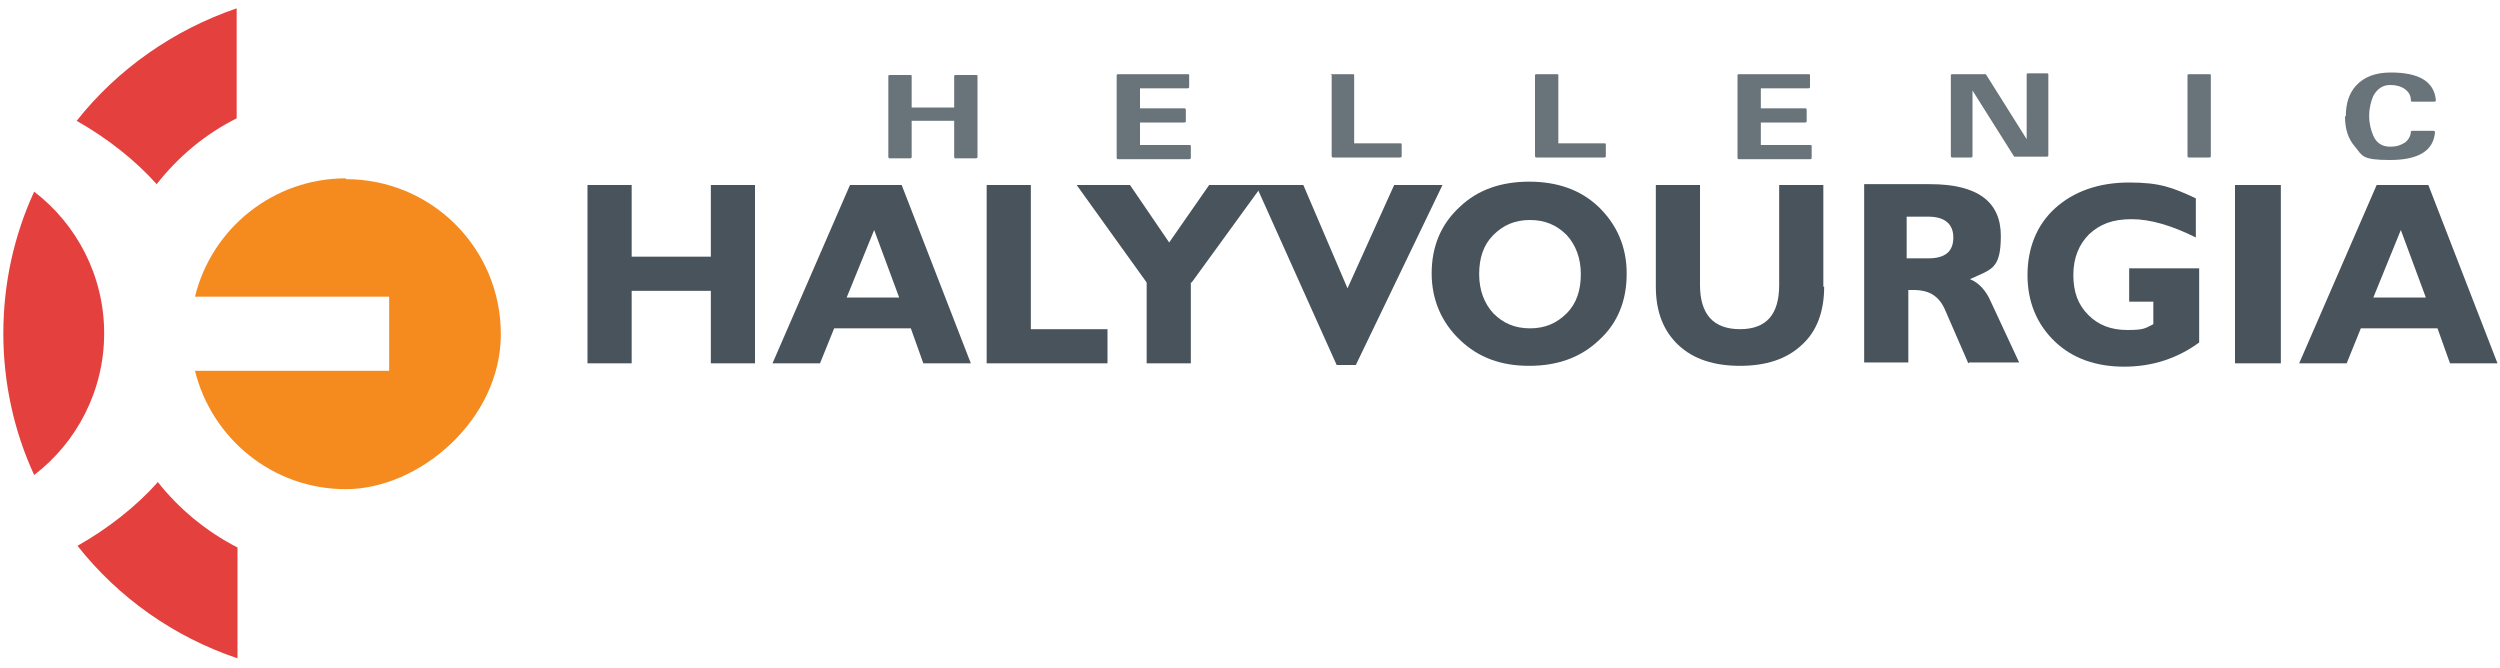
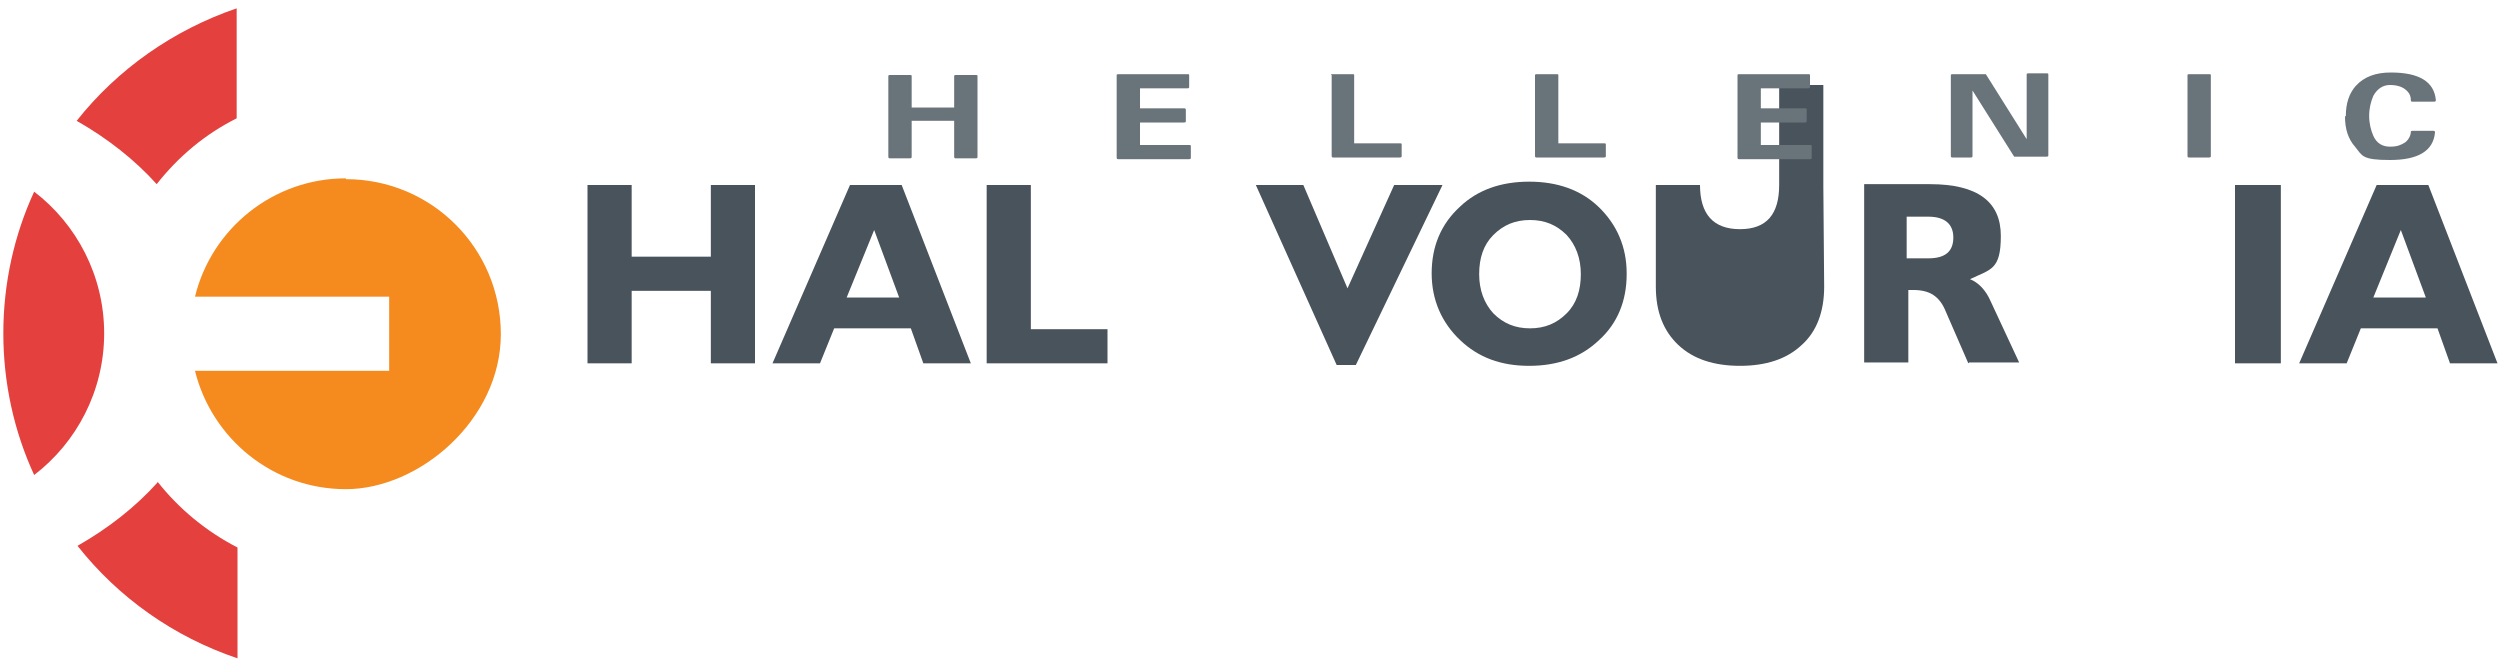
<svg xmlns="http://www.w3.org/2000/svg" id="Layer_1" data-name="Layer 1" version="1.1" viewBox="0 0 300 80.1">
  <defs>
    <style>
      .cls-1 {
        fill: #69747a;
      }

      .cls-1, .cls-2, .cls-3, .cls-4 {
        stroke-width: 0px;
      }

      .cls-2 {
        fill: #48535b;
      }

      .cls-3 {
        fill: #e4403e;
      }

      .cls-4 {
        fill: #f58a1f;
      }
    </style>
  </defs>
  <polygon class="cls-2" points="87.7 -75.1 81.8 -82.3 75.9 -75.1 69.1 -75.1 78.3 -86.5 69.7 -97 76.6 -97 81.8 -90.6 87.1 -97 93.9 -97 85.2 -86.5 94.7 -75.1 87.7 -75.1" />
  <path class="cls-2" d="M107-91.5l-3.4,8.3h6.5s-3.1-8.4-3.1-8.3ZM113.1-75.1l-1.6-4.2h-9.4l-1.8,4.2h-5.8l9.6-21.9h6.3l8.6,21.9h-5.8Z" />
  <polygon class="cls-2" points="135.2 -75.1 129.4 -87.9 124 -75.1 118.1 -75.1 128.1 -97.3 130.4 -97.3 141.1 -75.1 135.2 -75.1" />
  <polygon class="cls-2" points="151.1 -85.1 151.1 -75.1 145.6 -75.1 145.6 -85 137 -97 143.5 -97 148.4 -90 153.3 -97 159.8 -97 151.1 -85.1" />
-   <path class="cls-2" d="M174.4-81.7c0-1.8-1.3-2.8-4-2.8h-3.2v5.3h3.2c1.4,0,2.4-.2,3-.6.6-.4.9-1,.9-2M173.1-90.7c0-1.7-1-2.5-3-2.5h-2.8v4.8h2.8c2,0,3-.8,3-2.3M180.3-81.4c0,4.2-2.9,6.3-8.7,6.3h-9.8v-21.9h8.1c5.8,0,8.7,1.9,8.7,5.6s-1,3.5-2.9,4.3c3.1,1,4.6,2.9,4.6,5.7" />
  <path class="cls-2" d="M201.1-86c0-2-.6-3.6-1.8-4.9-1.2-1.3-2.7-1.9-4.5-1.9s-3.3.6-4.5,1.9c-1.2,1.2-1.8,2.9-1.8,4.9s.6,3.6,1.8,4.8c1.2,1.3,2.7,1.9,4.5,1.9s3.3-.6,4.5-1.9,1.8-2.9,1.8-4.9M206.7-86.1c0,3.3-1.1,6-3.4,8.1-2.3,2.1-5.1,3.2-8.6,3.2s-6.2-1-8.5-3.2c-2.3-2.2-3.4-4.9-3.4-8.2s1.1-6,3.4-8.2c2.2-2.1,5-3.1,8.5-3.1s6.3,1,8.5,3.1c2.3,2.2,3.4,4.9,3.4,8.2" />
  <polygon class="cls-2" points="219.2 -85.1 219.2 -75.1 213.7 -75.1 213.7 -85 205.1 -97 211.7 -97 216.5 -90 221.4 -97 227.9 -97 219.2 -85.1" />
  <path class="cls-2" d="M241.1-90.5c0-1.6-1-2.5-3-2.5h-2.6v5h2.6c2,0,3-.8,3-2.5M246.7-90.5c0,4.5-3.1,6.8-9.2,6.8h-2.1v8.6h-5.5v-21.9h8.1c5.8,0,8.7,2.2,8.7,6.5" />
  <polygon class="cls-2" points="255.8 -93 255.8 -75.1 250.3 -75.1 250.3 -97.1 264.5 -97.1 264.5 -93 255.8 -93" />
  <rect class="cls-2" x="267.6" y="-97" width="5.7" height="21.9" />
  <path class="cls-2" d="M288-91.5l-3.4,8.3h6.5s-3.1-8.4-3.1-8.3ZM294-75.1l-1.6-4.2h-9.5l-1.8,4.2h-5.9l9.6-21.9h6.3l8.5,21.9h-5.8,0Z" />
  <path class="cls-3" d="M3.8-96.4c-2.4,5.3-3.8,11.2-3.8,17.5s1.4,12.1,3.8,17.5c5.3-4,8.7-10.3,8.7-17.5s-3.4-13.5-8.7-17.5M9.1-105.1c3.8,2.2,7.2,4.8,9.9,7.8,2.6-3.3,6-6.1,9.8-8.1v-13.6c-7.9,2.6-14.7,7.5-19.7,13.9M19-60.6c-2.7,3-6.1,5.6-9.9,7.8,5,6.4,11.8,11.2,19.7,13.9v-13.6c-3.8-1.9-7.2-4.7-9.8-8.1" />
  <path class="cls-4" d="M42.2-98.1c-9,0-16.5,6.2-18.5,14.5h23.9v9.2h-23.9c2.1,8.3,9.6,14.5,18.5,14.5s19.1-8.6,19.1-19.1-8.6-19.1-19.1-19.1" />
  <path class="cls-1" d="M123.2-70.6c0,0,0-.2.2-.2h8.5c.1,0,.2,0,.2.2v1.4c0,.1,0,.2-.2.2h-5.9v2.4h5.5c.1,0,.2,0,.2.2v1.4c0,.1,0,.2-.2.2h-5.5v2.8h6.1c.1,0,.2,0,.2.1v1.4c0,.1,0,.2-.2.2h-8.7c-.1,0-.2,0-.2-.2,0,0,0-10,0-10Z" />
  <path class="cls-1" d="M154.8-68.7l-3.7,8.2h-.2c0,.1-2.2.1-2.2.1-.2,0-.3,0-.2-.2l4.7-10h.2c0-.1,3.1-.1,3.1-.1h.2c0,.1,4.5,10.1,4.5,10.1,0,.1,0,.2-.2.2h-2.7c0-.1-3.4-8.3-3.4-8.3h0Z" />
  <path class="cls-1" d="M182.6-68.7l-3.7,8.2h-.2c0,.1-2.2.1-2.2.1-.2,0-.3,0-.2-.2l4.7-10h.2c0-.1,3.1-.1,3.1-.1h.2c0,.1,4.5,10.1,4.5,10.1,0,.1,0,.2-.2.2h-2.7c0-.1-3.4-8.3-3.4-8.3Z" />
  <path class="cls-1" d="M210.6-68.8l-2,4.4h3.9l-1.8-4.4h0ZM213.2-62.7h-5.3l-.9,2.1h-.2c0,0-2.3,0-2.3,0-.2,0-.3,0-.2-.2l4.7-10h.2c0-.1,3.1-.1,3.1-.1h.2c0,0,4.5,10.1,4.5,10.1,0,.1,0,.2-.2.2h-2.7c0,0-.9-2.2-.9-2.2h0Z" />
  <path class="cls-1" d="M235.6-62.2h5.8l-2.8-6.6-3,6.6ZM237-70.7h.2c0-.1,3.1-.1,3.1-.1h.2c0,.1,4.5,10.1,4.5,10.1,0,.1,0,.2-.2.2h-12.3c-.2,0-.3,0-.2-.2l4.7-10h0Z" />
  <path class="cls-1" d="M263.8-65.6c0,2.5,1.1,3.8,3.4,3.8s3.4-1.3,3.4-3.8-1.1-3.8-3.4-3.8-3.4,1.3-3.4,3.8M260.7-65.6c0-1.6.5-2.9,1.6-3.8,1.1-1,2.8-1.5,4.9-1.5s3.7.5,4.8,1.5c1.1,1,1.6,2.2,1.6,3.8s-.5,2.9-1.6,3.9c-1.1,1-2.8,1.5-4.8,1.5s-3.7-.5-4.9-1.5c-1.1-.9-1.6-2.2-1.6-3.9" />
  <path class="cls-1" d="M289.7-62.1h0c0,0,3.5-3.7,3.5-3.7l-3.1-3.2h0s0,0,0,0v-1.5c0,0,0-.2.2-.2h9.2c.1,0,.2,0,.2.2v1.4c0,.1,0,.2-.2.2h-5.9l3,3.1v.2l-3.4,3.6h6.6c.1,0,.2,0,.2.2v1.4c0,.1,0,.2-.2.2h-9.8c-.1,0-.2,0-.2-.2v-1.5h0Z" />
  <g>
    <g>
      <path class="cls-2" d="M85.3,43.6v-8.7h-9.5v8.7h-5.3v-21.4h5.3v8.6h9.5v-8.6h5.3v21.4h-5.3Z" />
      <path class="cls-2" d="M110.8,43.6l-1.5-4.2h-9.2l-1.7,4.2h-5.7l9.3-21.4h6.2l8.3,21.4h-5.7ZM104.9,27.6l-3.3,8.1h6.3l-3-8.1Z" />
      <path class="cls-2" d="M118.4,43.6v-21.4h5.3v17.3h9.2v4.1h-14.6Z" />
-       <path class="cls-2" d="M142.9,33.9v9.7h-5.3v-9.7l-8.4-11.7h6.4l4.7,6.9,4.8-6.9h6.4l-8.5,11.7Z" />
      <path class="cls-2" d="M162.7,43.8h-2.3l-9.7-21.6h5.7l5.3,12.4,5.6-12.4h5.8l-10.4,21.6Z" />
      <path class="cls-2" d="M195.2,32.9c0,3.2-1.1,5.9-3.3,7.9-2.2,2.1-5,3.1-8.4,3.1s-6.1-1-8.3-3.1c-2.2-2.1-3.4-4.8-3.4-8s1.1-5.9,3.4-8c2.1-2,4.9-3,8.3-3s6.2,1,8.3,3c2.2,2.1,3.4,4.8,3.4,8ZM189.7,32.9c0-1.9-.6-3.5-1.7-4.7-1.2-1.2-2.6-1.8-4.4-1.8s-3.2.6-4.4,1.8c-1.2,1.2-1.7,2.8-1.7,4.7s.6,3.5,1.7,4.7c1.2,1.2,2.6,1.8,4.4,1.8s3.2-.6,4.4-1.8c1.2-1.2,1.7-2.8,1.7-4.7Z" />
-       <path class="cls-2" d="M218.9,34.4c0,3-.9,5.4-2.7,7-1.8,1.7-4.3,2.5-7.4,2.5s-5.6-.8-7.4-2.5c-1.8-1.7-2.7-4-2.7-7v-12.2h5.3v12c0,3.5,1.6,5.3,4.8,5.3s4.7-1.8,4.7-5.3v-12h5.3v12.2Z" />
+       <path class="cls-2" d="M218.9,34.4c0,3-.9,5.4-2.7,7-1.8,1.7-4.3,2.5-7.4,2.5s-5.6-.8-7.4-2.5c-1.8-1.7-2.7-4-2.7-7v-12.2h5.3c0,3.5,1.6,5.3,4.8,5.3s4.7-1.8,4.7-5.3v-12h5.3v12.2Z" />
      <path class="cls-2" d="M236.2,43.6l-2.7-6.2c-.4-1-.9-1.6-1.5-2-.6-.4-1.4-.6-2.4-.6h-.3c0,0-.2,0-.3,0v8.7h-5.3v-21.4h7.9c5.7,0,8.5,2.1,8.5,6.2s-1.2,4-3.7,5.2c1,.4,1.9,1.3,2.5,2.7l3.4,7.3h-6ZM234.4,28.5c0-1.6-1-2.5-3-2.5h-2.6v5h2.6c2,0,3-.8,3-2.5Z" />
-       <path class="cls-2" d="M263.9,41.1c-2.6,1.9-5.6,2.9-9,2.9s-6.2-1-8.3-3c-2.2-2.1-3.3-4.8-3.3-8s1.1-6,3.3-8c2.2-2,5.2-3.1,8.9-3.1s5.2.6,8,1.9v4.7c-2.8-1.4-5.4-2.2-7.7-2.2s-3.8.6-5.1,1.8c-1.2,1.2-1.9,2.8-1.9,4.9s.6,3.6,1.8,4.8c1.2,1.2,2.7,1.8,4.7,1.8s2.1-.2,3.1-.7v-2.7h-2.9v-4h8.4v9Z" />
      <path class="cls-2" d="M268.2,43.6v-21.4h5.5v21.4h-5.5Z" />
      <path class="cls-2" d="M294,43.6l-1.5-4.2h-9.2l-1.7,4.2h-5.7l9.3-21.4h6.2l8.3,21.4h-5.7ZM288.1,27.6l-3.3,8.1h6.3l-3-8.1Z" />
    </g>
    <path class="cls-3" d="M18.9,57.9c-2.6,2.9-5.9,5.5-9.6,7.6,4.9,6.2,11.5,10.9,19.2,13.5v-13.3c-3.7-1.9-7-4.6-9.6-7.9ZM9.2,14.5c3.7,2.1,7,4.7,9.6,7.6,2.6-3.3,5.8-6,9.6-7.9V1c-7.6,2.6-14.3,7.3-19.2,13.5ZM4.1,23C1.7,28.2.4,34,.4,40s1.3,11.8,3.7,17c5.1-3.9,8.4-10.1,8.4-17s-3.3-13.1-8.4-17Z" />
    <path class="cls-4" d="M41.5,21.4c-8.7,0-16.1,6-18.1,14.2h23.3v8.9h-23.3c2,8.1,9.3,14.2,18.1,14.2s18.6-8.3,18.6-18.6-8.3-18.6-18.6-18.6Z" />
    <g>
      <path class="cls-1" d="M114.5,14.5h-5.1v4.3c0,.1,0,.2-.2.2h-2.4c-.1,0-.2,0-.2-.2v-9.7c0,0,0-.1.2-.1h2.4c.1,0,.2,0,.2.1v3.8h5.1v-3.8c0,0,0-.1.2-.1h2.4c.1,0,.2,0,.2.1v9.7c0,.1,0,.2-.2.2h-2.4c-.1,0-.2,0-.2-.2v-4.3Z" />
      <path class="cls-1" d="M134,9c0,0,0-.1.2-.1h8.3c.1,0,.2,0,.2.1v1.4c0,.1,0,.2-.2.2h-5.7v2.4h5.3c.1,0,.2,0,.2.2v1.3c0,.1,0,.2-.2.2h-5.3v2.7h5.9c.1,0,.2,0,.2.1v1.4c0,.1,0,.2-.2.2h-8.5c-.1,0-.2,0-.2-.2v-9.7Z" />
      <path class="cls-1" d="M159.7,9c0,0,0-.1.2-.1h2.4c.1,0,.2,0,.2.1v8.2h5.5c.1,0,.2,0,.2.1v1.4c0,.1,0,.2-.2.2h-8c-.1,0-.2,0-.2-.2v-9.7Z" />
      <path class="cls-1" d="M184.2,9c0,0,0-.1.2-.1h2.4c.1,0,.2,0,.2.1v8.2h5.5c.1,0,.2,0,.2.1v1.4c0,.1,0,.2-.2.2h-8.1c-.1,0-.2,0-.2-.2v-9.7Z" />
      <path class="cls-1" d="M208.5,9c0,0,0-.1.2-.1h8.3c.1,0,.2,0,.2.1v1.4c0,.1,0,.2-.2.2h-5.7v2.4h5.3c.1,0,.2,0,.2.2v1.3c0,.1,0,.2-.2.2h-5.3v2.7h5.9c.1,0,.2,0,.2.1v1.4c0,.1,0,.2-.2.2h-8.5c-.1,0-.2,0-.2-.2v-9.7Z" />
      <path class="cls-1" d="M236.7,10.7h0v8c0,.1,0,.2-.2.2h-2.2c-.1,0-.2,0-.2-.2v-9.7c0,0,0-.1.2-.1h3.8c.1,0,.2,0,.2,0l4.9,7.8h0v-7.8c0,0,0-.1.2-.1h2.2c.1,0,.2,0,.2.1v9.7c0,.1,0,.2-.2.2h-3.7c0,0-.2,0-.2,0l-5.1-8.1Z" />
      <path class="cls-1" d="M262.5,9c0,0,0-.1.2-.1h2.4c.1,0,.2,0,.2.1v9.7c0,.1,0,.2-.2.2h-2.4c-.1,0-.2,0-.2-.2v-9.7Z" />
      <path class="cls-1" d="M281.5,13.9c0-1.5.4-2.7,1.2-3.6,1-1.1,2.4-1.6,4.2-1.6,3.4,0,5.2,1.1,5.4,3.3,0,.1,0,.2-.2.2h-2.6c-.1,0-.2,0-.2-.2,0-.6-.3-1-.7-1.3-.4-.3-1-.5-1.8-.5s-1.5.4-2,1.3c-.3.7-.5,1.5-.5,2.4s.2,1.7.5,2.4c.4.9,1.1,1.3,2,1.3s1.3-.2,1.8-.5c.4-.3.7-.8.7-1.3,0,0,0-.1.2-.1h2.5c.1,0,.2,0,.2.2-.2,2.2-2,3.3-5.4,3.3s-3.3-.5-4.2-1.6c-.8-.9-1.2-2.1-1.2-3.6Z" />
    </g>
  </g>
</svg>